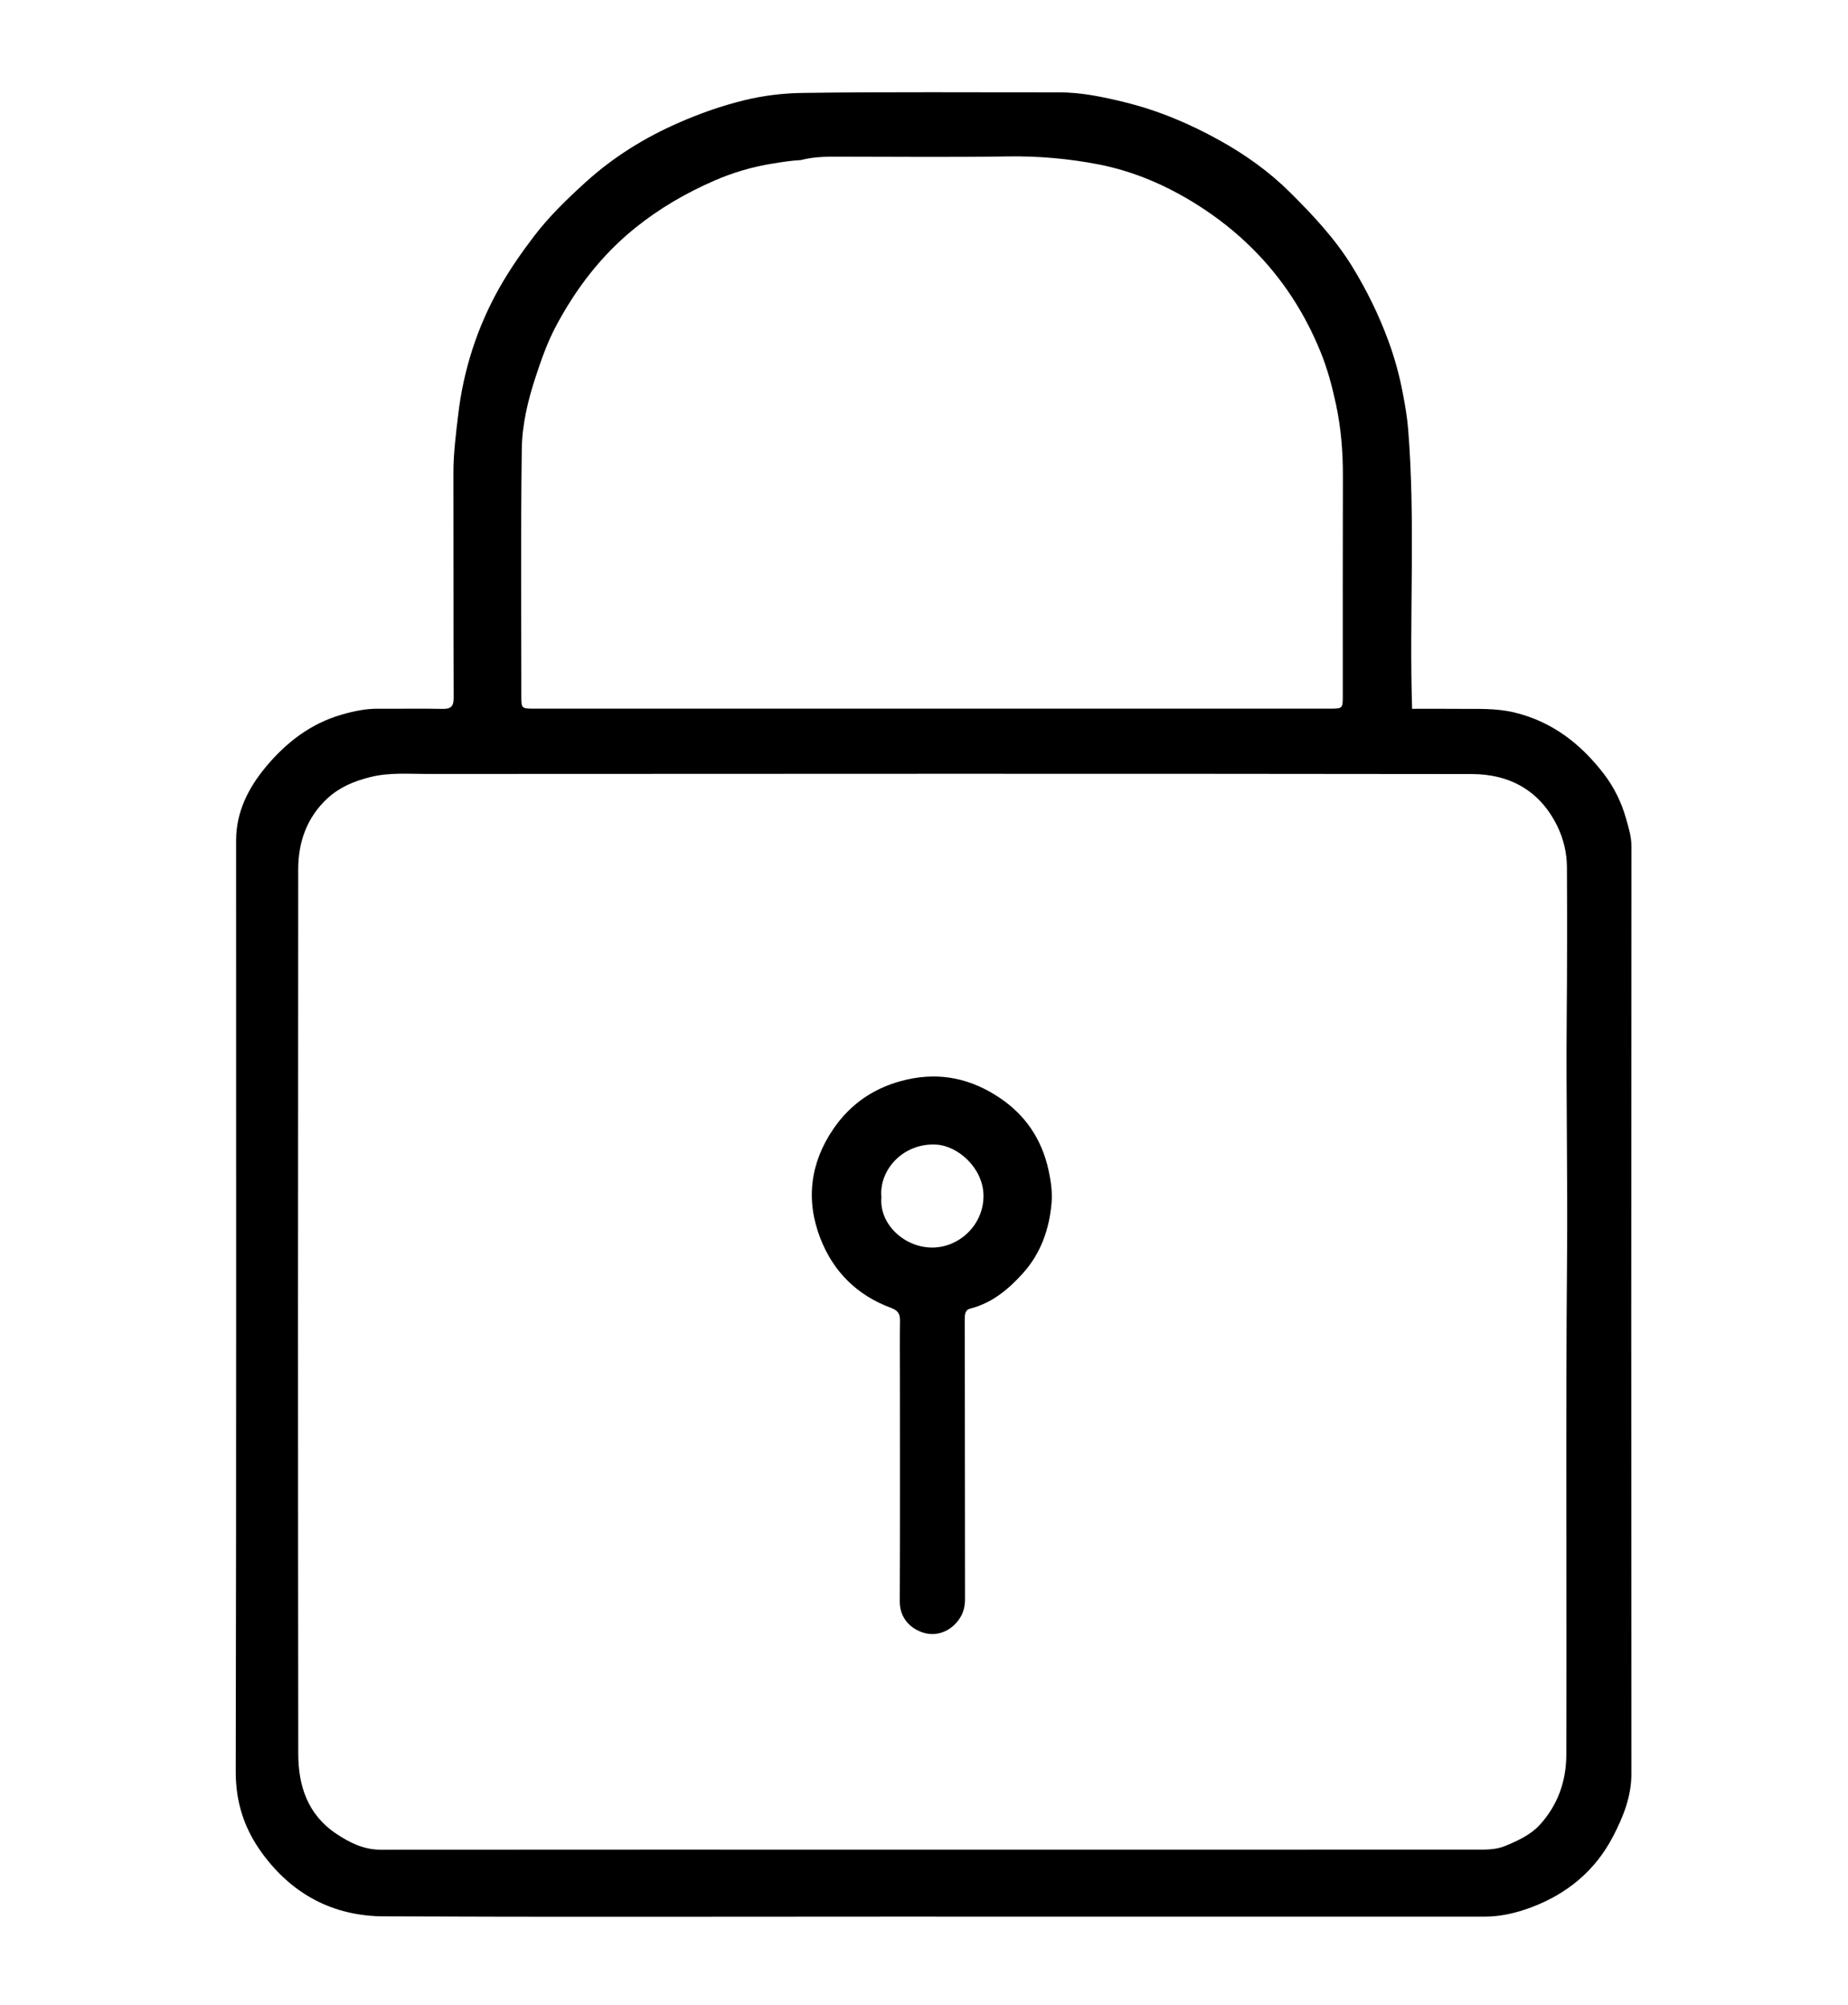
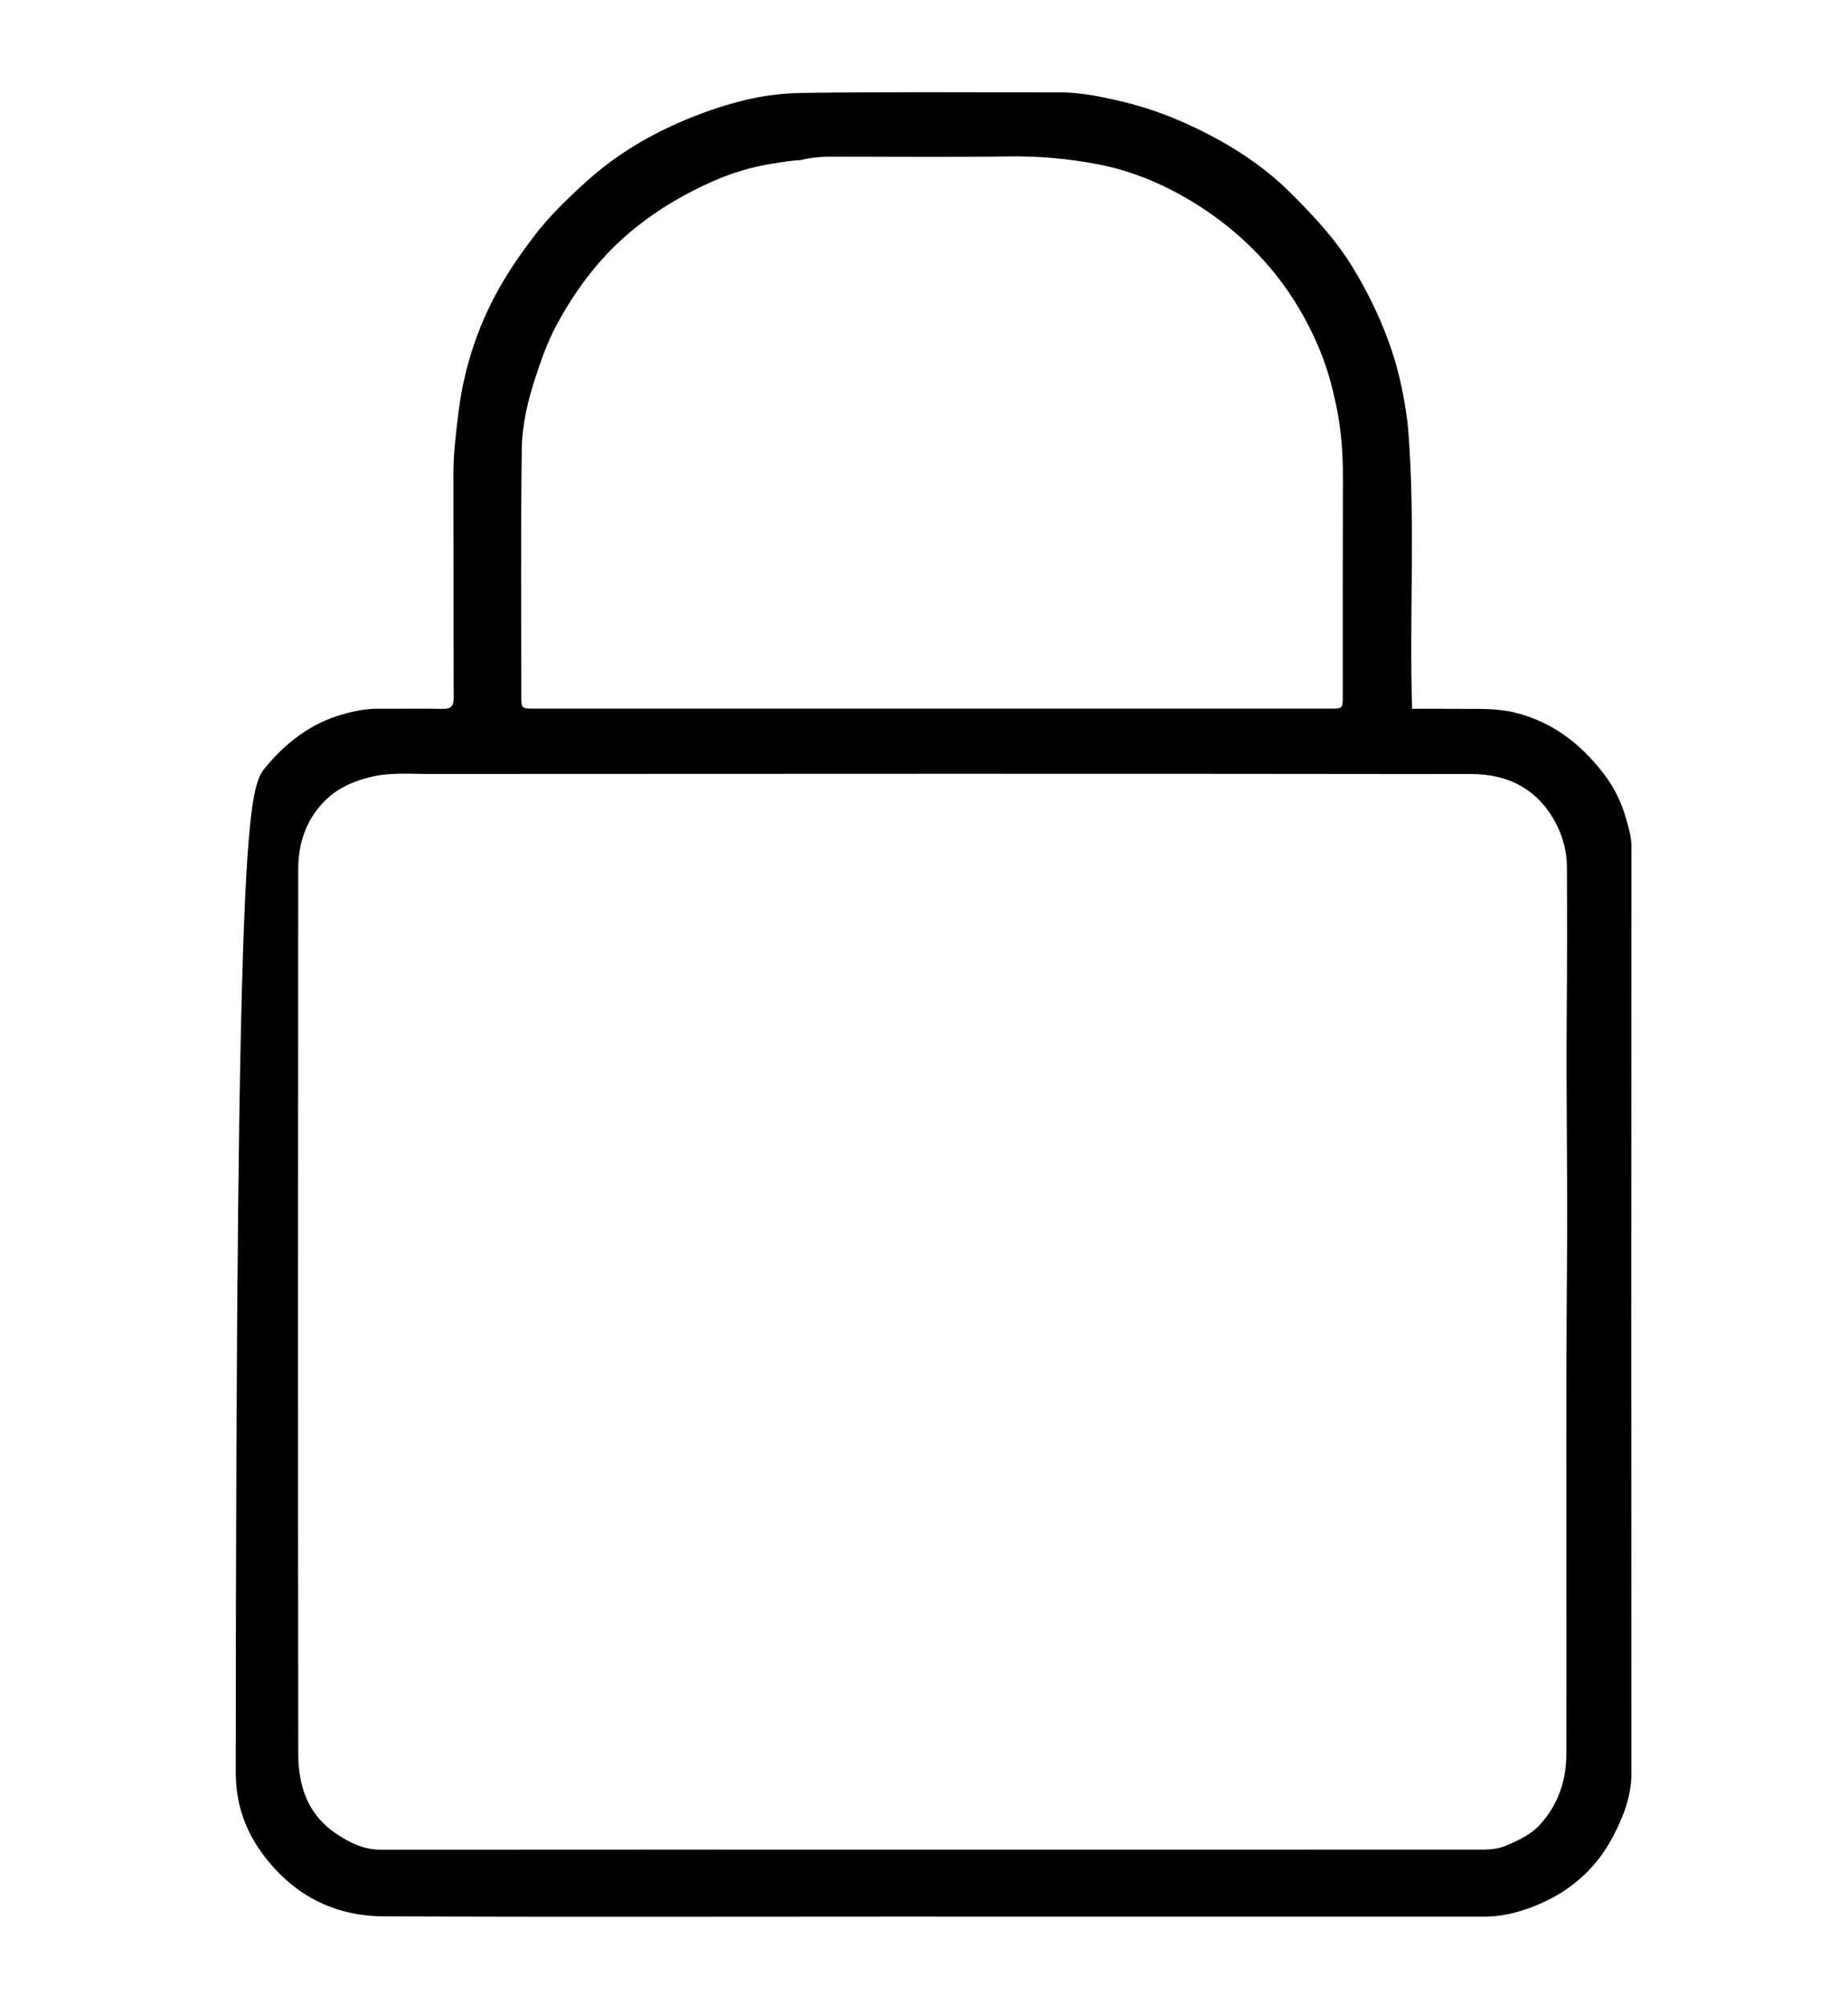
<svg xmlns="http://www.w3.org/2000/svg" version="1.1" id="Layer_1" x="0px" y="0px" width="100%" viewBox="0 0 944 1024" enable-background="new 0 0 944 1024" xml:space="preserve">
-   <path fill="#000000" opacity="1" stroke="none" d=" M452,978.902   C366.345,978.906 281.189,979.146 196.036,978.772   C170.381,978.659 149.505,967.707 134.107,946.812   C124.866,934.271 120.382,920.712 120.415,904.752   C120.744,746.275 120.608,587.797 120.602,429.318   C120.602,414.774 126.784,402.54 135.73,391.776   C146.071,379.332 158.623,369.587 174.501,365   C180.554,363.252 186.722,361.942 193.115,361.987   C204.113,362.065 215.115,361.826 226.108,362.071   C230.554,362.17 231.762,360.582 231.746,356.267   C231.601,318.106 231.718,279.944 231.617,241.783   C231.59,231.658 232.902,221.58 234.073,211.654   C236.759,188.896 243.772,167.099 255.067,147.064   C260.231,137.906 266.284,129.192 272.725,120.731   C280.556,110.444 289.747,101.598 299.181,93.03   C313.113,80.377 328.98,70.492 346.265,62.884   C357.383,57.991 368.823,53.938 380.56,51.107   C390.138,48.795 399.991,47.605 410.002,47.465   C453.658,46.857 497.314,47.212 540.97,47.17   C552.386,47.16 563.448,49.491 574.571,52.219   C591.693,56.417 607.612,63.158 622.913,71.644   C636.142,78.981 648.354,87.673 659.117,98.387   C670.759,109.975 681.974,121.926 690.627,135.967   C698.149,148.173 704.437,161.015 709.371,174.521   C712.478,183.027 714.855,191.774 716.538,200.581   C717.706,206.69 718.808,212.907 719.316,219.227   C723.123,266.619 719.804,314.084 721.332,362.035   C728.863,362.035 736.625,361.96 744.384,362.053   C754.174,362.171 763.949,361.558 773.678,363.921   C792.854,368.578 807.34,379.807 819.131,395.067   C824.427,401.921 828.239,409.69 830.57,417.912   C831.88,422.532 833.39,427.224 833.386,432.337   C833.261,590.148 833.241,747.96 833.366,905.771   C833.375,917.642 829.146,928.058 823.897,938.108   C814.796,955.535 800.459,967.344 782.125,974.204   C774.536,977.044 766.63,978.915 758.455,978.917   C656.47,978.935 554.485,978.914 452,978.902  M475.5,944.703   C567.983,944.702 660.466,944.706 752.949,944.687   C758.37,944.685 763.739,944.964 769.035,942.765   C775.521,940.073 781.985,937.059 786.61,931.977   C795.704,921.985 800.064,909.894 800.108,896.185   C800.378,811.371 799.744,726.557 800.481,641.743   C800.831,601.601 799.963,561.448 800.3,521.305   C800.52,495.146 800.57,468.987 800.421,442.832   C800.381,435.702 798.722,428.519 795.516,421.957   C786.644,403.798 771.206,395.376 751.828,395.351   C574.026,395.123 396.223,395.203 218.421,395.302   C208.676,395.308 198.938,394.453 189.154,396.893   C180.891,398.954 173.452,402.054 167.287,407.746   C156.798,417.429 152.349,430.025 152.336,443.887   C152.202,594.528 152.183,745.168 152.361,895.808   C152.381,912.125 157.183,926.854 171.74,936.57   C178.648,941.181 185.827,944.754 194.549,944.746   C287.866,944.659 381.183,944.698 475.5,944.703  M409.016,81.77   C404.208,81.999 399.494,82.774 394.734,83.533   C384.392,85.183 374.427,88.111 364.969,92.231   C350.43,98.565 336.775,106.47 324.297,116.556   C307.21,130.367 294.286,147.298 284.057,166.475   C279.611,174.811 276.501,183.709 273.545,192.7   C269.619,204.644 266.712,216.924 266.542,229.305   C265.966,271.284 266.313,313.276 266.309,355.264   C266.309,361.911 266.314,361.947 272.882,361.947   C408.341,361.954 543.8,361.953 679.259,361.946   C685.906,361.946 685.925,361.911 685.927,355.274   C685.936,317.952 685.86,280.629 685.979,243.307   C686.018,230.882 685.059,218.682 682.435,206.454   C680.473,197.31 678.093,188.405 674.596,179.795   C666.535,159.951 655.14,142.294 639.923,127.111   C631.329,118.535 621.907,111.111 611.647,104.633   C596.01,94.761 579.23,87.475 561.155,83.968   C545.889,81.006 530.372,79.646 514.684,79.893   C486.699,80.333 458.702,80.052 430.711,80.025   C423.726,80.018 416.737,79.781 409.016,81.77  z" />
-   <path fill="#000000" opacity="1" stroke="none" d=" M459.696,703   C459.693,693.169 459.595,683.837 459.735,674.508   C459.787,671.031 458.673,669.295 455.161,667.996   C437.92,661.616 425.767,649.666 419.092,632.58   C411.41,612.914 413.919,593.896 425.636,576.693   C434.628,563.493 447.173,555.016 463.354,551.369   C480.801,547.437 496.322,551.146 510.534,560.628   C523.744,569.442 532.217,581.867 535.657,597.829   C536.874,603.477 537.636,609.002 537.149,614.551   C535.973,627.933 531.625,640.252 522.466,650.386   C515.052,658.589 506.721,665.551 495.6,668.37   C492.82,669.074 492.82,671.613 492.824,674.095   C492.898,721.583 492.915,769.07 492.946,816.558   C492.948,819.744 492.478,822.673 490.824,825.611   C487.001,832.399 479.42,836.145 471.961,833.981   C465.103,831.991 459.58,826.346 459.619,817.971   C459.795,779.815 459.697,741.657 459.696,703  M450.244,611.474   C449.026,625.252 462.025,637.254 476.308,637.19   C490.042,637.129 502.533,625.579 502.39,610.595   C502.258,596.721 489.503,585.215 478.215,584.602   C461.261,583.683 448.91,597.644 450.244,611.474  z" />
+   <path fill="#000000" opacity="1" stroke="none" d=" M452,978.902   C366.345,978.906 281.189,979.146 196.036,978.772   C170.381,978.659 149.505,967.707 134.107,946.812   C124.866,934.271 120.382,920.712 120.415,904.752   C120.602,414.774 126.784,402.54 135.73,391.776   C146.071,379.332 158.623,369.587 174.501,365   C180.554,363.252 186.722,361.942 193.115,361.987   C204.113,362.065 215.115,361.826 226.108,362.071   C230.554,362.17 231.762,360.582 231.746,356.267   C231.601,318.106 231.718,279.944 231.617,241.783   C231.59,231.658 232.902,221.58 234.073,211.654   C236.759,188.896 243.772,167.099 255.067,147.064   C260.231,137.906 266.284,129.192 272.725,120.731   C280.556,110.444 289.747,101.598 299.181,93.03   C313.113,80.377 328.98,70.492 346.265,62.884   C357.383,57.991 368.823,53.938 380.56,51.107   C390.138,48.795 399.991,47.605 410.002,47.465   C453.658,46.857 497.314,47.212 540.97,47.17   C552.386,47.16 563.448,49.491 574.571,52.219   C591.693,56.417 607.612,63.158 622.913,71.644   C636.142,78.981 648.354,87.673 659.117,98.387   C670.759,109.975 681.974,121.926 690.627,135.967   C698.149,148.173 704.437,161.015 709.371,174.521   C712.478,183.027 714.855,191.774 716.538,200.581   C717.706,206.69 718.808,212.907 719.316,219.227   C723.123,266.619 719.804,314.084 721.332,362.035   C728.863,362.035 736.625,361.96 744.384,362.053   C754.174,362.171 763.949,361.558 773.678,363.921   C792.854,368.578 807.34,379.807 819.131,395.067   C824.427,401.921 828.239,409.69 830.57,417.912   C831.88,422.532 833.39,427.224 833.386,432.337   C833.261,590.148 833.241,747.96 833.366,905.771   C833.375,917.642 829.146,928.058 823.897,938.108   C814.796,955.535 800.459,967.344 782.125,974.204   C774.536,977.044 766.63,978.915 758.455,978.917   C656.47,978.935 554.485,978.914 452,978.902  M475.5,944.703   C567.983,944.702 660.466,944.706 752.949,944.687   C758.37,944.685 763.739,944.964 769.035,942.765   C775.521,940.073 781.985,937.059 786.61,931.977   C795.704,921.985 800.064,909.894 800.108,896.185   C800.378,811.371 799.744,726.557 800.481,641.743   C800.831,601.601 799.963,561.448 800.3,521.305   C800.52,495.146 800.57,468.987 800.421,442.832   C800.381,435.702 798.722,428.519 795.516,421.957   C786.644,403.798 771.206,395.376 751.828,395.351   C574.026,395.123 396.223,395.203 218.421,395.302   C208.676,395.308 198.938,394.453 189.154,396.893   C180.891,398.954 173.452,402.054 167.287,407.746   C156.798,417.429 152.349,430.025 152.336,443.887   C152.202,594.528 152.183,745.168 152.361,895.808   C152.381,912.125 157.183,926.854 171.74,936.57   C178.648,941.181 185.827,944.754 194.549,944.746   C287.866,944.659 381.183,944.698 475.5,944.703  M409.016,81.77   C404.208,81.999 399.494,82.774 394.734,83.533   C384.392,85.183 374.427,88.111 364.969,92.231   C350.43,98.565 336.775,106.47 324.297,116.556   C307.21,130.367 294.286,147.298 284.057,166.475   C279.611,174.811 276.501,183.709 273.545,192.7   C269.619,204.644 266.712,216.924 266.542,229.305   C265.966,271.284 266.313,313.276 266.309,355.264   C266.309,361.911 266.314,361.947 272.882,361.947   C408.341,361.954 543.8,361.953 679.259,361.946   C685.906,361.946 685.925,361.911 685.927,355.274   C685.936,317.952 685.86,280.629 685.979,243.307   C686.018,230.882 685.059,218.682 682.435,206.454   C680.473,197.31 678.093,188.405 674.596,179.795   C666.535,159.951 655.14,142.294 639.923,127.111   C631.329,118.535 621.907,111.111 611.647,104.633   C596.01,94.761 579.23,87.475 561.155,83.968   C545.889,81.006 530.372,79.646 514.684,79.893   C486.699,80.333 458.702,80.052 430.711,80.025   C423.726,80.018 416.737,79.781 409.016,81.77  z" />
</svg>